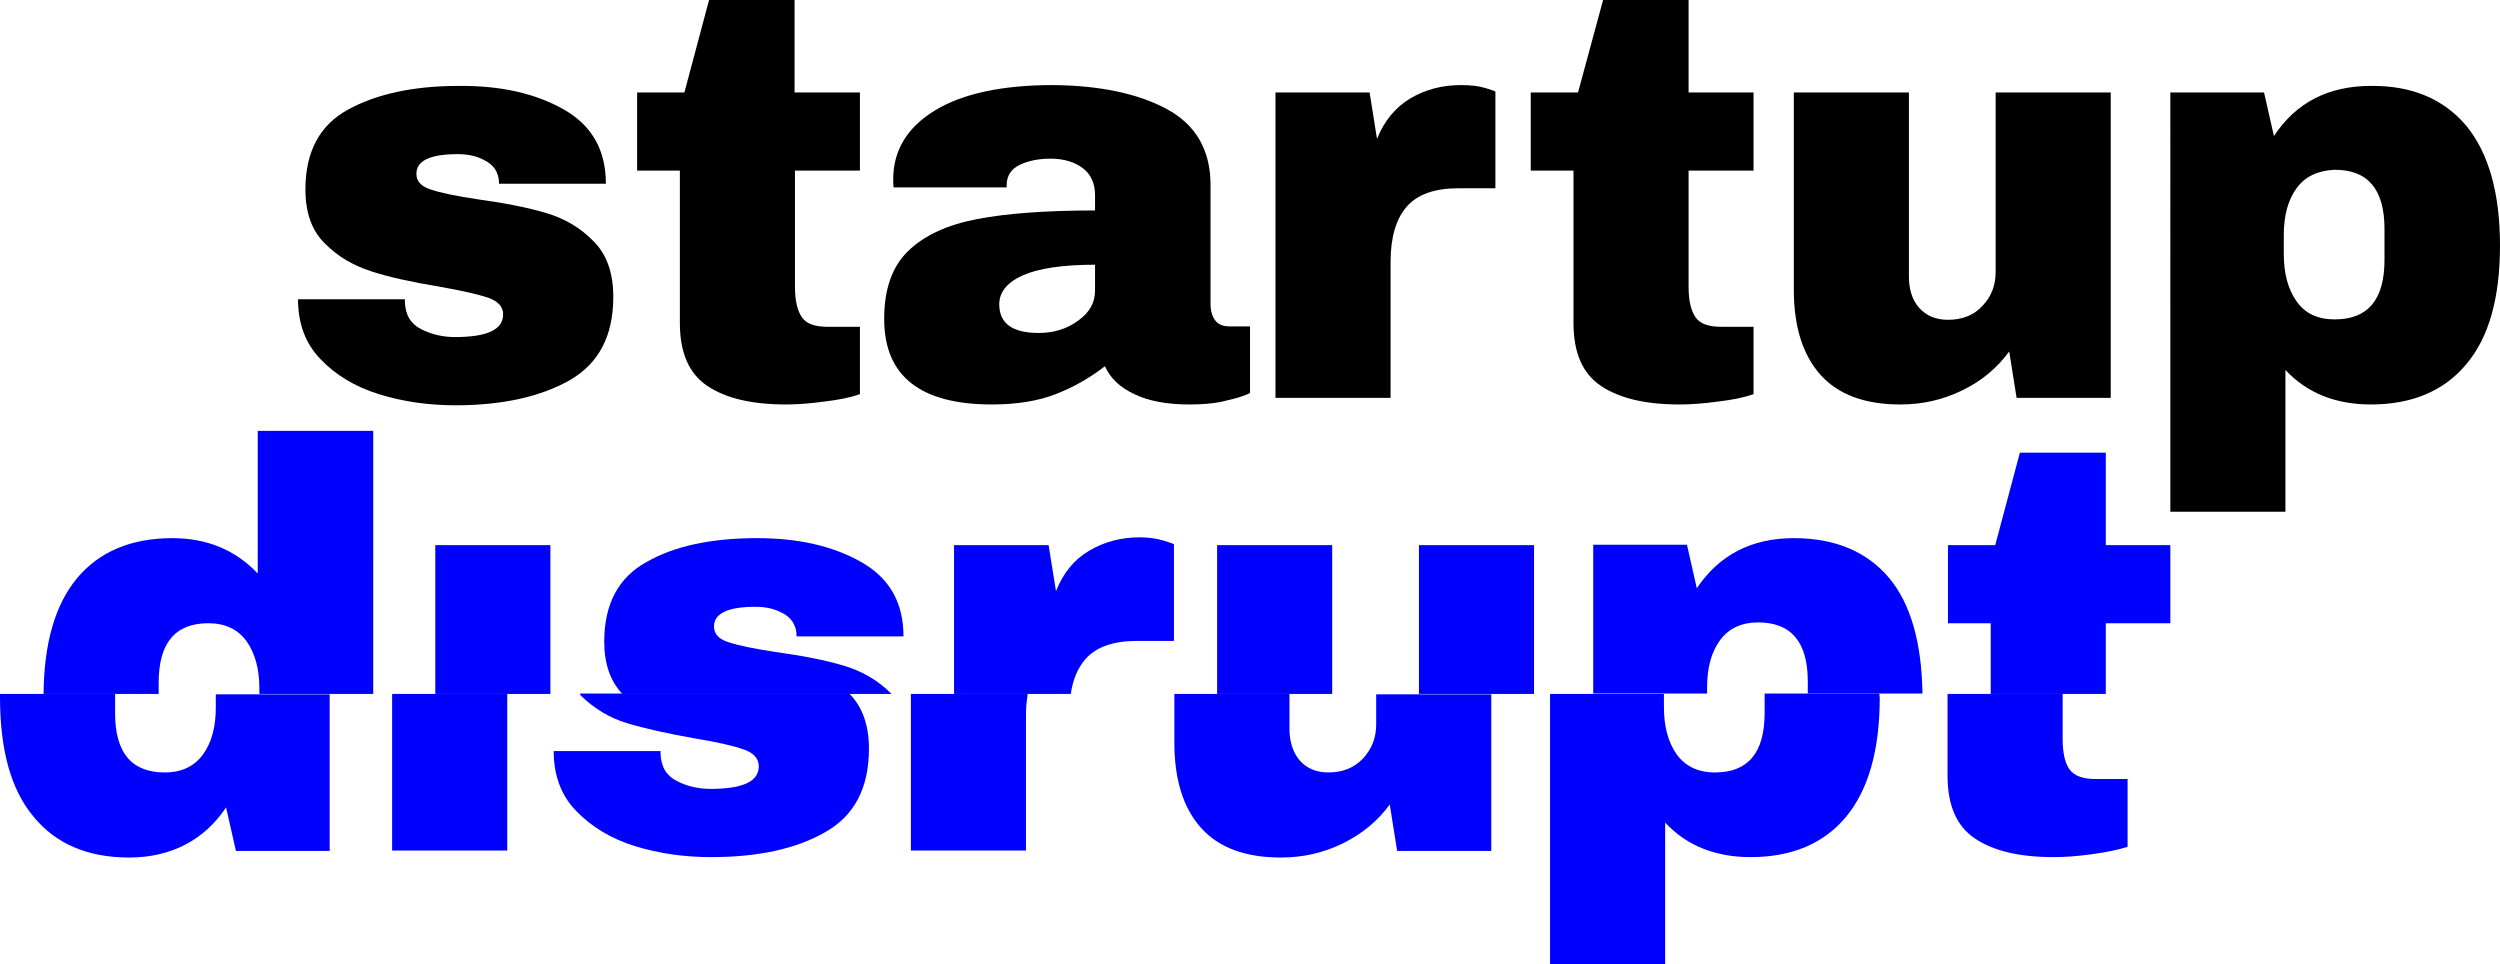
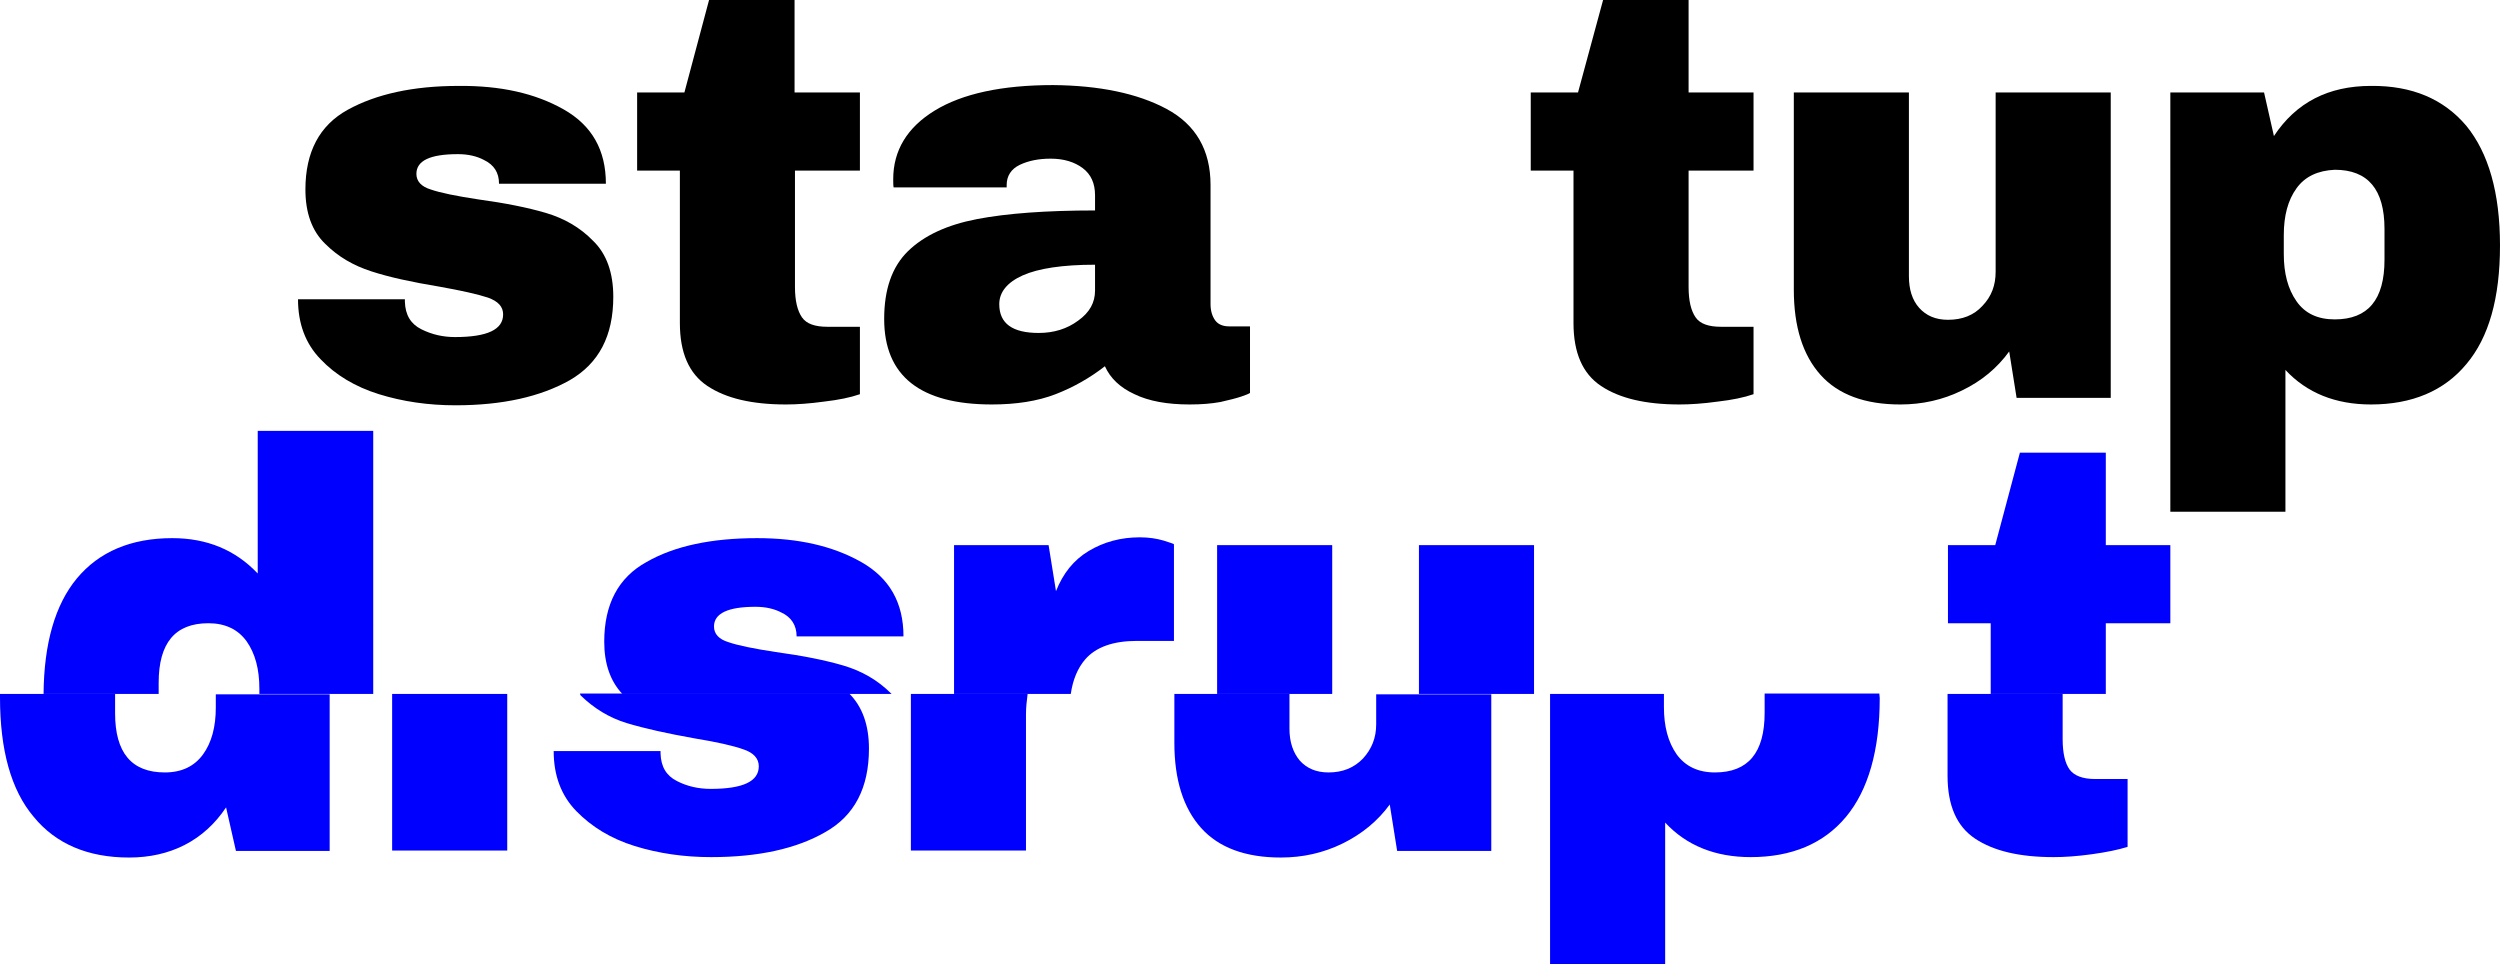
<svg xmlns="http://www.w3.org/2000/svg" id="Vrstva_2" viewBox="0 0 608.2 234.62">
  <defs>
    <style>.cls-1{fill:blue;}</style>
  </defs>
  <g id="Layer_1">
    <path d="M137.1,26.6c6.9,3.9,10.3,9.9,10.3,18.1h-26c0-2.7-1.2-4.6-3.7-5.8-1.7-.9-3.8-1.4-6.3-1.4-6.8,0-10.1,1.6-10.1,4.8,0,1.8,1.2,3.1,3.5,3.8,2.3,.8,6.2,1.6,11.5,2.4,6.6,.9,12.1,2,16.5,3.3s8.3,3.5,11.5,6.8c3.3,3.2,4.9,7.8,4.9,13.6,0,9.5-3.5,16.2-10.6,20.3-7.1,4-16.3,6.1-27.8,6.1-6.6,0-12.8-.9-18.6-2.7-5.8-1.8-10.6-4.7-14.2-8.5-3.7-3.8-5.5-8.7-5.5-14.6h26v.6c.1,3.2,1.4,5.4,4,6.7s5.3,1.9,8.2,1.9c7.8,0,11.7-1.8,11.7-5.5,0-1.9-1.2-3.2-3.7-4.1-2.4-.8-6.4-1.7-12-2.7-6.7-1.1-12.1-2.3-16.4-3.7s-8-3.5-11.2-6.7c-3.2-3.1-4.8-7.5-4.8-13.2,0-9.1,3.4-15.6,10.3-19.4s15.9-5.8,26.9-5.8c10.3-.1,18.7,1.8,25.6,5.7Z" />
    <path d="M209.2,22.5v19h-15.8v28.3c0,3.4,.6,5.8,1.7,7.4,1.1,1.6,3.2,2.3,6.2,2.3h7.9v16.4c-2.3,.8-5.2,1.4-8.7,1.8-3.6,.5-6.7,.7-9.3,.7-8.3,0-14.6-1.5-19.1-4.5s-6.7-8.1-6.7-15.3V41.5h-10.4V22.5h11.5L172.5,0h20.8V22.5h15.9Z" />
    <path d="M283.8,26.5c7.1,3.8,10.7,10,10.7,18.5v29c0,1.6,.4,2.9,1.1,3.9s1.9,1.5,3.4,1.5h5.1v16.2c-.3,.2-1,.5-2.2,.9s-2.8,.8-5,1.3c-2.2,.4-4.6,.6-7.5,.6-5.4,0-9.9-.8-13.4-2.5-3.5-1.6-5.9-3.9-7.2-6.8-3.6,2.8-7.6,5.1-12,6.8s-9.6,2.5-15.5,2.5c-17.4,0-26.2-6.9-26.2-20.8,0-7.2,1.9-12.7,5.8-16.5,3.9-3.8,9.5-6.4,16.8-7.8s16.9-2.1,28.7-2.1v-3.7c0-2.9-1-5.1-3-6.6s-4.6-2.3-7.8-2.3c-2.9,0-5.4,.5-7.5,1.5s-3.2,2.7-3.2,4.9v.6h-27.5c-.1-.5-.1-1.1-.1-2,0-7,3.4-12.6,10.1-16.7,6.7-4.1,16.3-6.2,28.8-6.2,11.2,.1,20.5,2,27.6,5.8Zm-35,40.5c-3.8,1.7-5.7,4.1-5.7,7,0,4.7,3.2,7,9.6,7,3.7,0,6.9-1,9.6-3,2.8-2,4.1-4.4,4.1-7.3v-6.3c-7.9,0-13.8,.9-17.6,2.6Z" />
-     <path d="M361.3,21.4c1.7,.5,2.5,.8,2.5,.9v23.5h-9c-5.8,0-10,1.5-12.6,4.5s-3.9,7.5-3.9,13.4v33.1h-28V22.5h22.9l1.8,11.3c1.7-4.3,4.4-7.6,8-9.8,3.7-2.2,7.8-3.3,12.4-3.3,2.3,0,4.2,.2,5.9,.7Z" />
    <path d="M426.6,22.5v19h-15.8v28.3c0,3.4,.6,5.8,1.7,7.4,1.1,1.6,3.2,2.3,6.2,2.3h7.9v16.4c-2.3,.8-5.2,1.4-8.7,1.8-3.6,.5-6.7,.7-9.3,.7-8.3,0-14.6-1.5-19.1-4.5s-6.7-8.1-6.7-15.3V41.5h-10.4V22.5h11.5l6.1-22.5h20.8V22.5h15.8Z" />
    <path d="M490.6,96.8l-1.8-11.3c-2.9,4-6.7,7.2-11.5,9.5-4.7,2.3-9.7,3.4-15,3.4-8.6,0-15.1-2.4-19.4-7.2s-6.5-11.7-6.5-20.7V22.5h28v44.7c0,3.2,.8,5.8,2.5,7.7s4,2.9,7,2.9c3.5,0,6.3-1.1,8.4-3.4,2.2-2.3,3.2-5,3.2-8.3V22.5h28V96.8h-22.9Z" />
    <path d="M600,30.6c5.4,6.6,8.2,16.3,8.2,29.1s-2.7,22.4-8.2,28.9c-5.4,6.5-13.2,9.8-23.2,9.8-8.6,0-15.6-2.8-20.8-8.4v34.5h-28V22.5h22.8l2.4,10.6c5.4-8.2,13.3-12.2,23.6-12.2,10-.1,17.7,3.2,23.2,9.7Zm-41.3,15.2c-2.1,2.9-3.1,6.7-3.1,11.4v4.6c0,4.7,1,8.5,3.1,11.5,2.1,3,5.2,4.4,9.3,4.4,8.1,0,12.1-4.8,12.1-14.5v-7.5c0-9.6-4-14.4-12.1-14.4-4.1,.2-7.2,1.6-9.3,4.5Z" />
    <path class="cls-1" d="M52.5,172.12c0,4.7-1,8.5-3.1,11.4-2.1,2.9-5.2,4.4-9.3,4.4-8.1,0-12.1-4.8-12.1-14.4v-4.7H0v.8c0,12.9,2.7,22.6,8.2,29.1,5.4,6.6,13.2,9.9,23.2,9.9s18.2-4.1,23.6-12.2l2.4,10.6h22.8v-38.1h-27.7v3.2h0Z" />
    <rect class="cls-1" x="95.4" y="168.82" width="28" height="38.1" />
    <path class="cls-1" d="M141.3,169.22c3.2,3.1,6.9,5.4,11.2,6.7,4.3,1.3,9.7,2.5,16.4,3.7,5.5,.9,9.5,1.8,12,2.7,2.4,.8,3.7,2.2,3.7,4.1,0,3.7-3.9,5.5-11.7,5.5-2.9,0-5.7-.6-8.2-1.9-2.6-1.3-3.9-3.5-4-6.7v-.6h-26c0,5.9,1.8,10.8,5.5,14.6s8.4,6.7,14.2,8.5,12,2.7,18.6,2.7c11.4,0,20.7-2,27.8-6.1,7.1-4,10.6-10.8,10.6-20.3,0-5.7-1.6-10.2-4.8-13.4h-65.5c0,.2,.1,.4,.2,.5Z" />
    <path class="cls-1" d="M221.6,206.92h28v-33.1c0-1.8,.2-3.4,.4-5h-28.4v38.1Z" />
    <path class="cls-1" d="M334.8,176.22c0,3.3-1.1,6-3.2,8.3-2.2,2.3-5,3.4-8.4,3.4-3,0-5.3-1-7-2.9-1.6-1.9-2.5-4.5-2.5-7.7v-8.5h-28v11.9c0,9,2.2,15.9,6.5,20.7s10.8,7.2,19.4,7.2c5.3,0,10.3-1.1,15-3.4,4.7-2.3,8.6-5.5,11.5-9.5l1.8,11.3h22.9v-38.1h-28v7.3Z" />
    <path class="cls-1" d="M429.3,173.42c0,9.7-4,14.5-12.1,14.5-4.1,0-7.2-1.5-9.3-4.4-2.1-3-3.1-6.8-3.1-11.5v-3.2h-27.7v65.8h28v-34.5c5.2,5.6,12.2,8.4,20.8,8.4,10,0,17.8-3.3,23.2-9.8,5.4-6.5,8.2-16.2,8.2-28.9,0-.4-.1-.7-.1-1.1h-27.9v4.7Z" />
    <path class="cls-1" d="M473.8,168.82v19.9c0,7.2,2.2,12.3,6.7,15.3s10.8,4.5,19.1,4.5c2.6,0,5.7-.2,9.3-.7,3.6-.5,6.5-1.1,8.7-1.8v-16.5h-7.9c-3,0-5.1-.8-6.2-2.3s-1.7-4-1.7-7.4v-11s-28,0-28,0Z" />
    <path class="cls-1" d="M62.7,104.92v34.6c-5.4-5.7-12.3-8.6-20.8-8.6-10,0-17.8,3.3-23.2,9.8-5.3,6.4-8,15.8-8.1,28.1h28v-2.7c0-9.7,4-14.5,12.1-14.5,4.1,0,7.2,1.5,9.3,4.4,2.1,3,3.1,6.8,3.1,11.5v1.3h27.7V104.82h-28.1v.1Z" />
-     <rect class="cls-1" x="105.9" y="132.62" width="28" height="36.2" />
    <path class="cls-1" d="M205.2,161.92c-4.4-1.3-9.9-2.4-16.5-3.3-5.3-.8-9.2-1.6-11.5-2.4-2.3-.7-3.5-2-3.5-3.8,0-3.2,3.4-4.8,10.1-4.8,2.5,0,4.6,.5,6.3,1.4,2.4,1.1,3.7,3.1,3.7,5.8h26c0-8.2-3.4-14.2-10.3-18.1-6.9-3.9-15.3-5.8-25.3-5.8-11.1,0-20.1,1.9-26.9,5.8-6.9,3.8-10.3,10.3-10.3,19.4,0,5.4,1.5,9.6,4.4,12.7h65.5l-.1-.1c-3.3-3.3-7.2-5.5-11.6-6.8Z" />
    <path class="cls-1" d="M276.6,155.92h9v-23.5c0-.1-.9-.4-2.5-.9-1.7-.5-3.6-.8-5.8-.8-4.6,0-8.7,1.1-12.4,3.3-3.7,2.2-6.3,5.5-8,9.8l-1.8-11.2h-23v36.2h28.4c.5-3.5,1.7-6.3,3.5-8.4,2.6-3,6.8-4.5,12.6-4.5Z" />
    <rect class="cls-1" x="296.1" y="132.62" width="28" height="36.2" />
    <rect class="cls-1" x="345.2" y="132.62" width="28" height="36.2" />
-     <path class="cls-1" d="M436.4,130.92c-10.3,0-18.2,4.1-23.6,12.2l-2.4-10.6h-22.8v36.2h27.7v-1.5c0-4.7,1-8.5,3.1-11.4s5.2-4.4,9.3-4.4c8.1,0,12.1,4.8,12.1,14.4v2.9h27.9c-.2-12.3-2.8-21.7-8.1-28.1-5.4-6.4-13.1-9.7-23.2-9.7Z" />
    <polygon class="cls-1" points="512.3 151.62 528 151.62 528 132.62 512.3 132.62 512.3 110.12 491.4 110.12 485.4 132.62 473.9 132.62 473.9 151.62 484.3 151.62 484.3 168.82 512.3 168.82 512.3 151.62" />
  </g>
</svg>